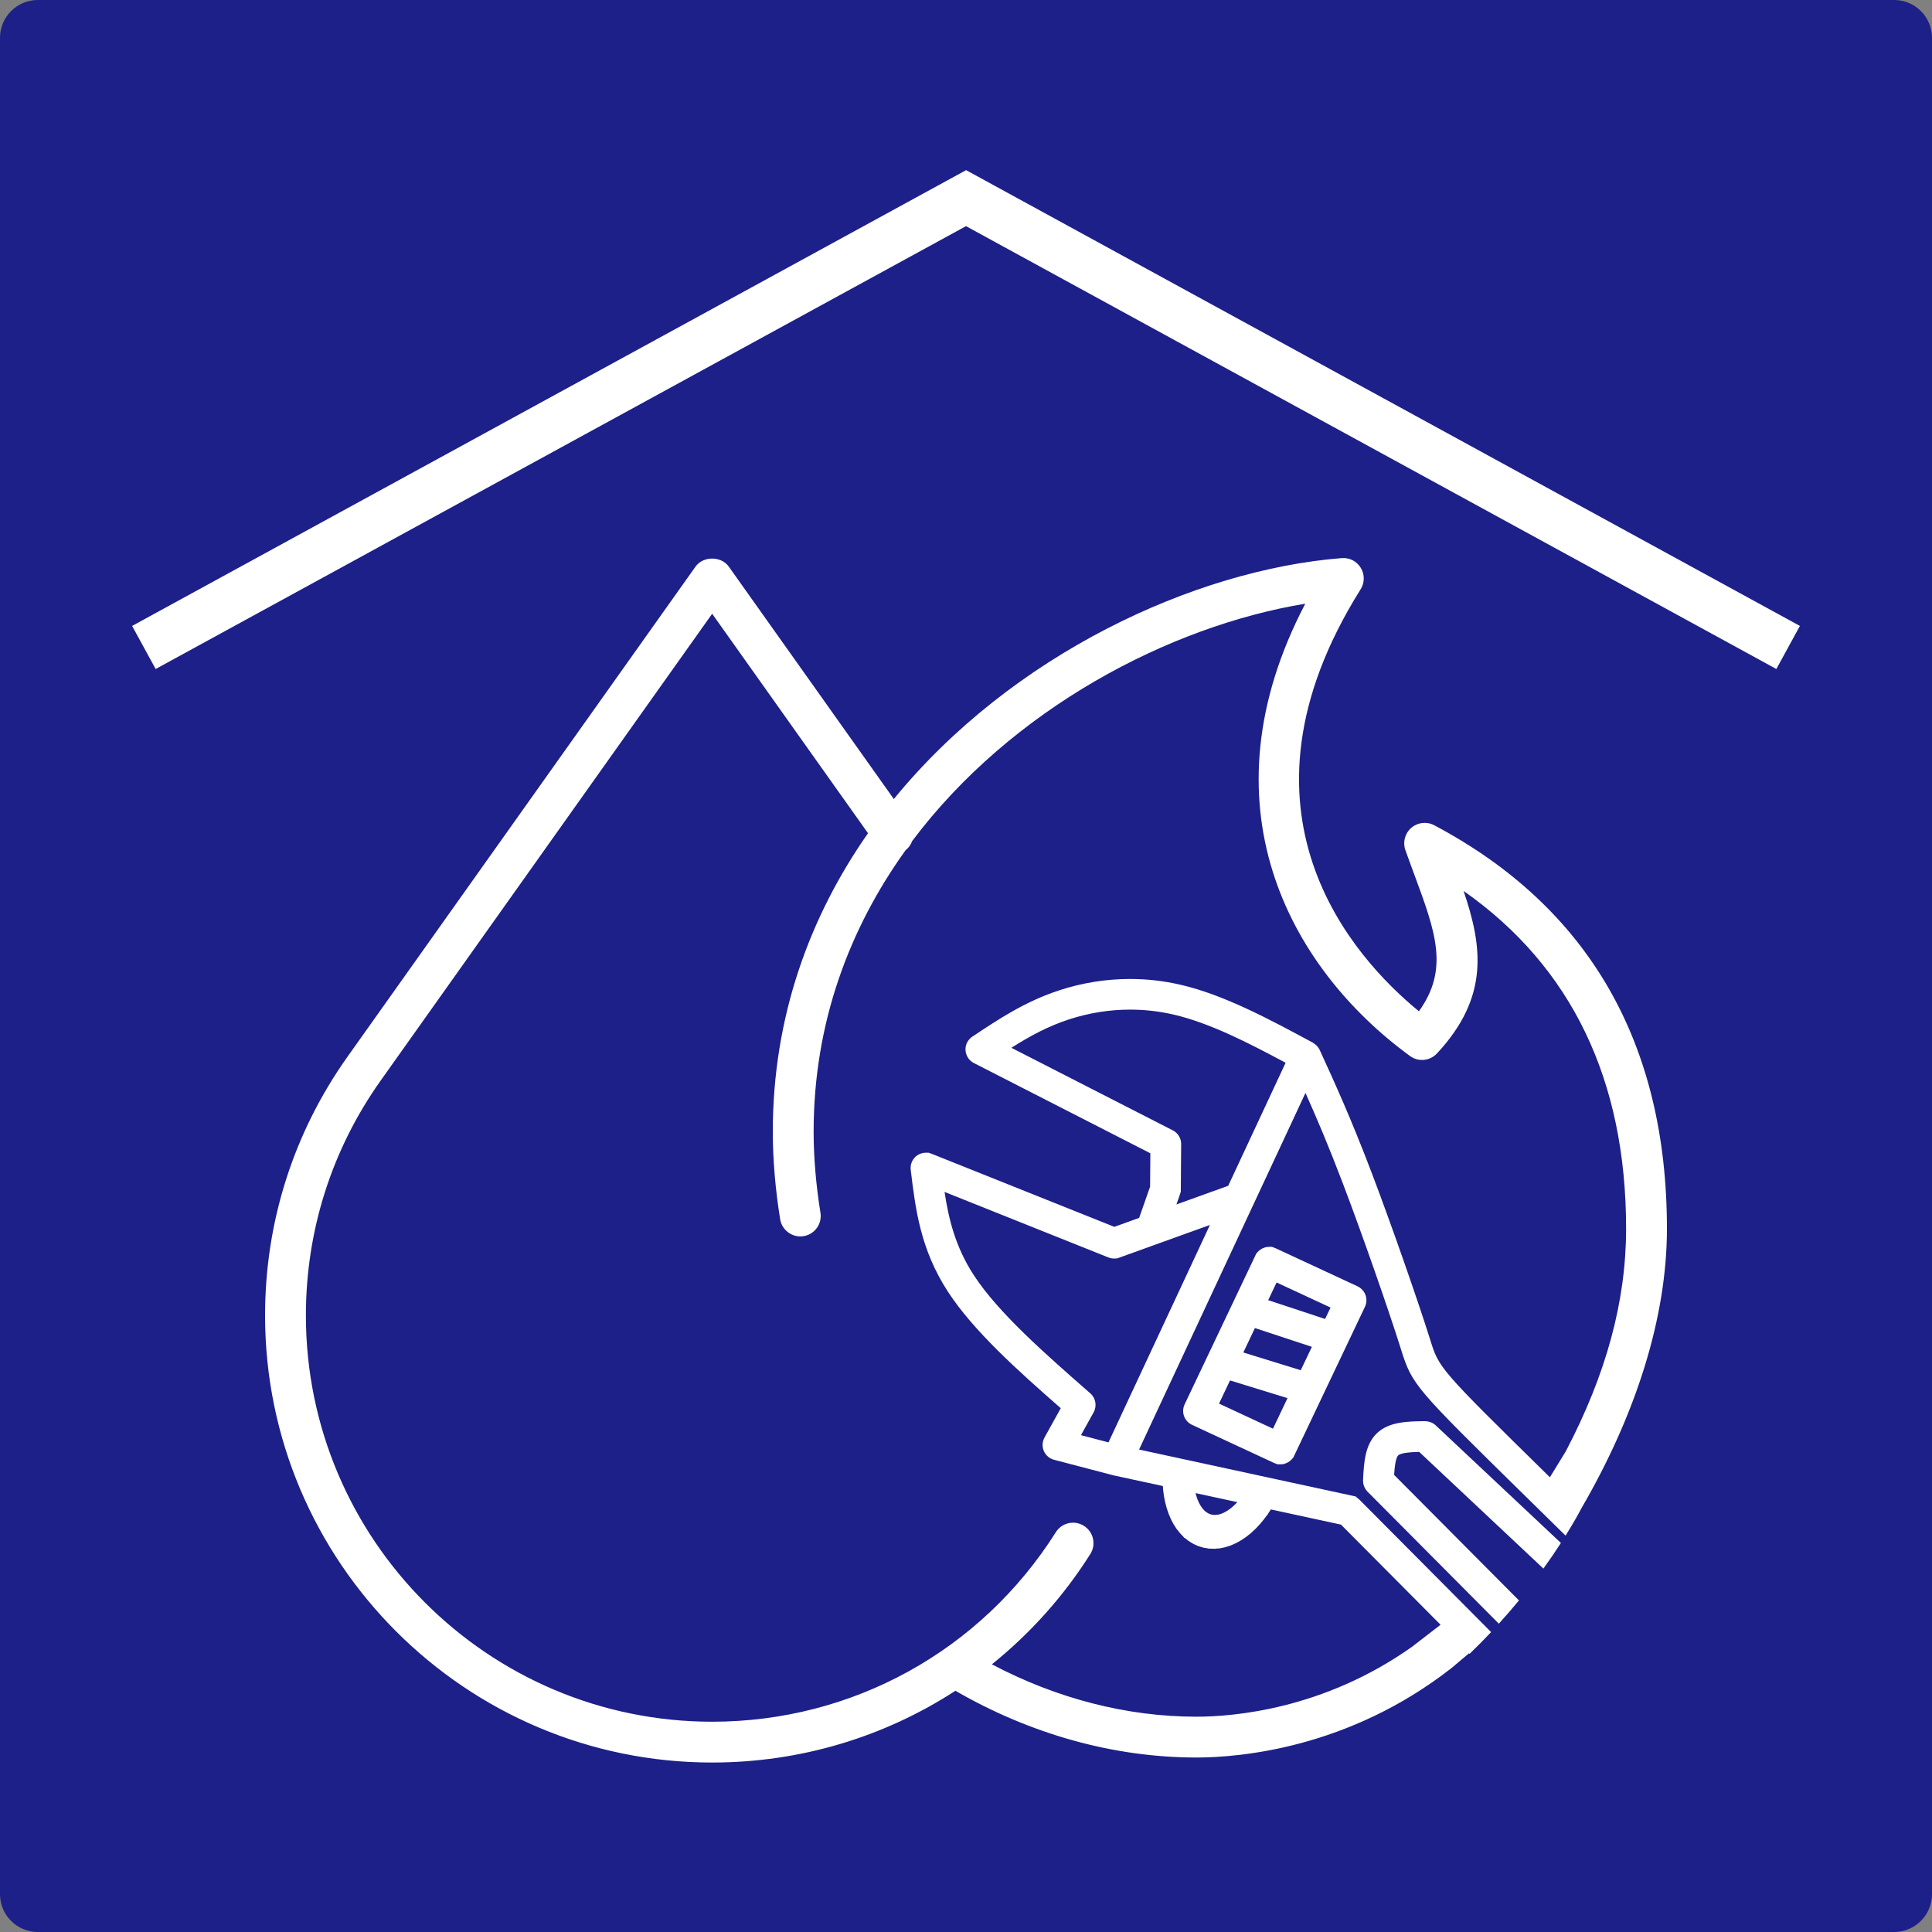
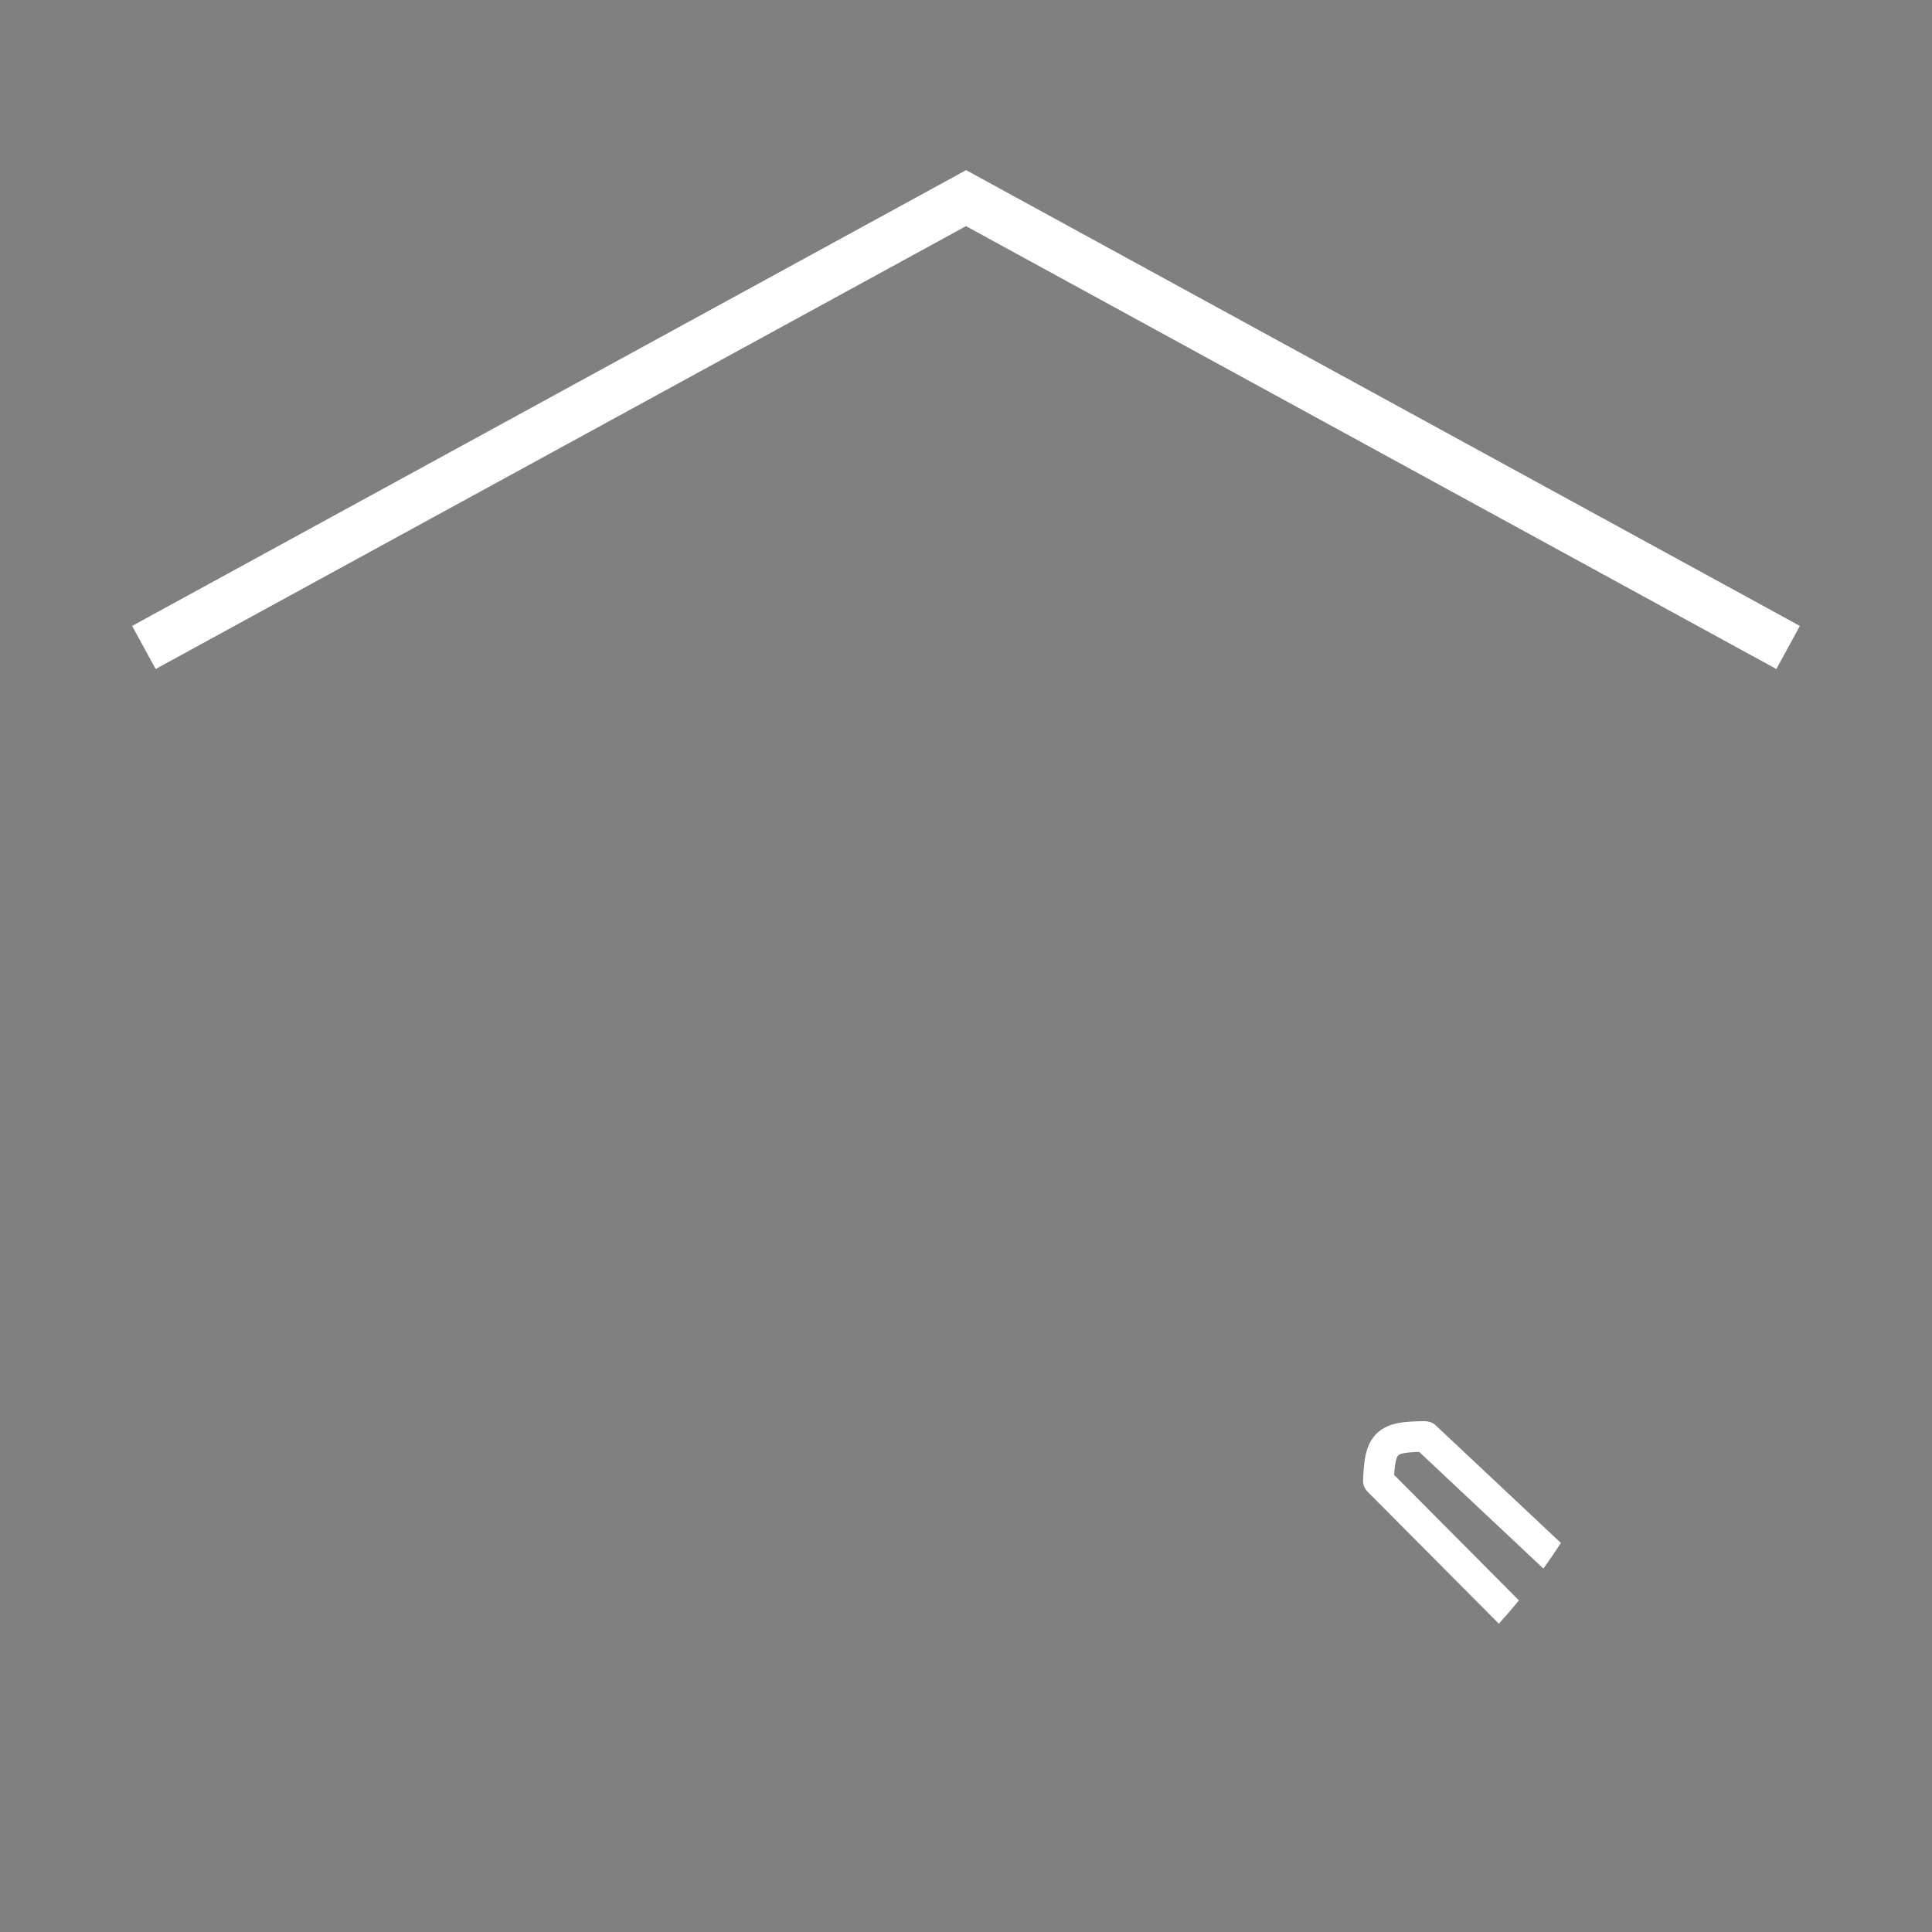
<svg xmlns="http://www.w3.org/2000/svg" version="1.1" viewBox="0 0 512 512">
  <rect x="0" y="0" width="512" height="512" fill="#808080" stroke="none" />
  <defs>
    <style>
      .cls-1 {
        fill: #fff;
      }

      .cls-2 {
        fill: #1d2088;
      }
    </style>
  </defs>
  <g>
    <g id="_レイヤー_1" data-name="レイヤー_1">
      <g id="_レイヤー_1-2" data-name="_レイヤー_1">
-         <path class="cls-2" d="M502,512H10c-5.5,0-10-4.5-10-10V10C0,4.5,4.5,0,10,0h492c5.5,0,10,4.5,10,10v492c0,5.5-4.5,10-10,10Z" />
-       </g>
+         </g>
      <g>
        <polygon class="cls-1" points="256 59.93 41.248 177.293 35.013 165.877 256.03 45.09 476.988 165.877 470.753 177.293 256 59.93" />
        <path class="cls-1" d="M255.696,276.431c.22.13.417.292.609.46-.194-.168-.386-.33-.609-.46Z" />
-         <path class="cls-1" d="M255.827,276.891c.115.101.243.188.347.302-.104-.117-.231-.2-.347-.302Z" />
        <g>
-           <path class="cls-1" d="M371.266,357.547c2.988,9.504,3.553,10.061,33.229,39.195l2.75,2.699c2.363,2.32,4.955,4.865,7.652,7.514,2.289-3.671,3.672-6.242,4.166-7.196,14.501-24.92,22.691-50.659,22.691-74.141,0-49.256-20.753-85.232-61.676-106.923-1.973-1.041-4.375-.769-6.073.69-1.69,1.458-2.311,3.798-1.564,5.904.788,2.219,1.585,4.361,2.353,6.445,5.649,15.26,9.277,25.08,1.233,36.266-17.309-14.159-52.484-52.82-15.45-111.826,1.093-1.735,1.107-3.932.049-5.679-1.063-1.747-2.93-2.741-5.058-2.592-39.077,3.102-87.445,25.569-118.694,63.852l-43.735-61.592c-2.028-2.845-6.79-2.845-8.82,0l-92.257,129.925c-14.272,20.099-21.817,43.791-21.817,68.525,0,65.324,53.151,118.477,118.485,118.477,23.367,0,45.602-6.773,64.464-19.018,19.992,11.549,42.02,17.687,63.862,17.687,11.326,0,40.344-2.367,67.621-23.717l4.62-3.897.15.15c2.005-1.932,3.913-3.861,5.711-5.778l-34.863-35.053-1.037-.889-57.391-12.429,29.586-63.411,4.846-10.385,9.665-20.716c3.045,6.809,6.125,14.053,9.858,23.853,5.367,14.088,12.205,33.792,15.225,43.356M327.893,398.085l-.432.466-.745.696-.729.597-.703.494-.692.399-.66.312-.591.217-.593.142-.731.067-.49-.02-.468-.079-.449-.138-.433-.198-.514-.32-.211-.158-.462-.443-.447-.537-.429-.64-.399-.739-.366-.846-.318-.933-.194-.735,11.054,2.395ZM293.761,382.246l-7.294-1.913,3.361-6.062c.927-1.664.549-3.782-.879-5.015-11.994-10.5-24.395-21.356-30.896-31.342-4.894-7.516-6.689-15.045-7.732-22.039l43.411,17.36c.486.194.998.292,1.519.292l.818-.04,10.123-3.648,2.107-.761,12.343-4.448-26.882,57.614ZM325.488,314.246l-13.722,4.948.943-2.687.215-.723.095-12.579c.012-1.537-.832-2.932-2.219-3.652l-42.781-21.877c4.944-3.122,9.66-5.687,15.258-7.52,5.266-1.723,10.727-2.596,16.232-2.596,3.881,0,7.763.443,11.539,1.32,9.52,2.213,19.698,7.433,29.651,12.766l-15.212,32.601ZM379.039,355.124l-.221-.703c-3.049-9.654-9.957-29.56-15.379-43.802-5.507-14.452-9.672-23.553-13.719-32.397-.162-.356-.389-.664-.641-.95-.021-.024-.031-.053-.051-.077-.104-.115-.232-.202-.347-.302-.192-.168-.388-.33-.609-.46-.058-.036-.101-.091-.16-.123-11.563-6.224-23.517-12.666-35.031-15.333-4.383-1.02-8.89-1.537-13.391-1.537-6.368,0-12.683,1.012-18.767,3.003-9.103,2.98-16.177,7.702-23.051,12.286l-.332.237-.217.205c-.883.842-1.336,2.019-1.245,3.185.091,1.438.948,2.731,2.211,3.359l46.766,23.917-.065,8.836-2.907,8.289-6.574,2.369-48.394-19.352-.862-.3h-.67c-.867,0-1.729.285-2.399.782l-.257.19-.174.17c-.921.893-1.357,2.134-1.197,3.438,1.249,10.334,2.539,21.02,9.866,32.271,6.72,10.318,18.341,20.743,29.89,30.864l-4.319,7.793c-.605,1.103-.662,2.403-.136,3.616.504,1.11,1.47,1.929,2.685,2.26l16.084,4.213.101.004,12.641,2.737.056.856.219,1.711.318,1.66.421,1.601.524,1.541.626,1.454.64,1.229.81,1.265.97,1.221.725.739.31.403.381.217.737.601,1.3.806,1.278.589,1.468.451.919.138.391.095,1.678.051.903-.095h.356l1.601-.34,1.429-.466,1.527-.692,1.326-.763,1.292-.885.759-.624.281-.198,1.389-1.296,1.14-1.221.696-.858.227-.245.881-1.193.227-.229.162-.32.651-1.004,18.589,4.027,26.39,26.535-7.507,5.797c-23.48,16.675-47.523,18.57-57.203,18.57-18.415,0-37.015-4.805-54.195-13.881,10.072-8.103,18.927-17.9,26.087-29.226,1.599-2.521.845-5.869-1.684-7.461-2.529-1.612-5.868-.852-7.46,1.685-19.88,31.439-53.927,50.214-91.073,50.214-59.366,0-107.664-48.292-107.664-107.656,0-22.474,6.854-44.002,19.818-62.256l87.847-123.711,41.303,58.163c-15.405,22.012-25.234,48.554-25.234,79.124,0,7.262.676,15.28,1.951,23.176.479,2.96,3.324,4.96,6.199,4.481,2.951-.472,4.959-3.254,4.479-6.2-1.184-7.341-1.81-14.758-1.81-21.457,0-28.939,9.534-53.992,24.403-74.666.834-.63,1.365-1.474,1.715-2.391,26.333-35.053,68.128-56.954,104.173-62.894-27.693,52.892-4.621,96.224,27.757,119.866,2.205,1.628,5.284,1.324,7.15-.684,13.963-15.011,12.005-28.424,7.045-43.063,28.601,20.064,43.071,50.102,43.071,89.515,0,19.208-5.277,38.592-15.994,59.013l-4.201,6.858-.532-.522c-28.791-28.268-28.835-28.406-31.168-35.843Z" />
-           <path class="cls-1" d="M359.76,340.886l-21.692-10.077-.964-.379h-.759c-1.047,0-2.041.395-2.867,1.178l-.549.597-19.012,40.009c-.454.988-.494,2.134-.117,3.11.373,1.008,1.118,1.814,2.102,2.276l21.684,10.077.96.383h.765l.761-.036.52-.17c.559-.182,1.081-.494,1.545-.929l.583-.616,6.347-13.355,3.513-7.394,2.879-6.056,3.504-7.374,2.765-5.821c.956-2.019.087-4.446-1.968-5.422ZM338.307,339.87l14.3,6.643-1.441,3.033-15.083-4.993,2.225-4.683ZM338.086,377.077l-.733,1.541-13.364-6.212-.936-.435,2.919-6.143,15.226,4.697-3.112,6.552ZM344.713,363.127l-15.222-4.705,3.077-6.475,15.09,4.981-2.945,6.198Z" />
          <path class="cls-1" d="M377.419,376.626h-.014c-4.345.059-9.267.123-12.486,3.177-3.241,3.082-3.476,7.943-3.693,12.448-.049,1.11.368,2.213,1.178,3.047l34.802,34.994c1.893-2.093,3.687-4.159,5.332-6.165l-33.078-33.259c.128-2.031.393-4.525,1.087-5.181.733-.696,3.434-.865,5.556-.917l32.916,30.919c1.781-2.474,3.325-4.752,4.638-6.787l-33.19-31.178c-.757-.707-1.747-1.099-3.049-1.099Z" />
        </g>
      </g>
    </g>
  </g>
</svg>